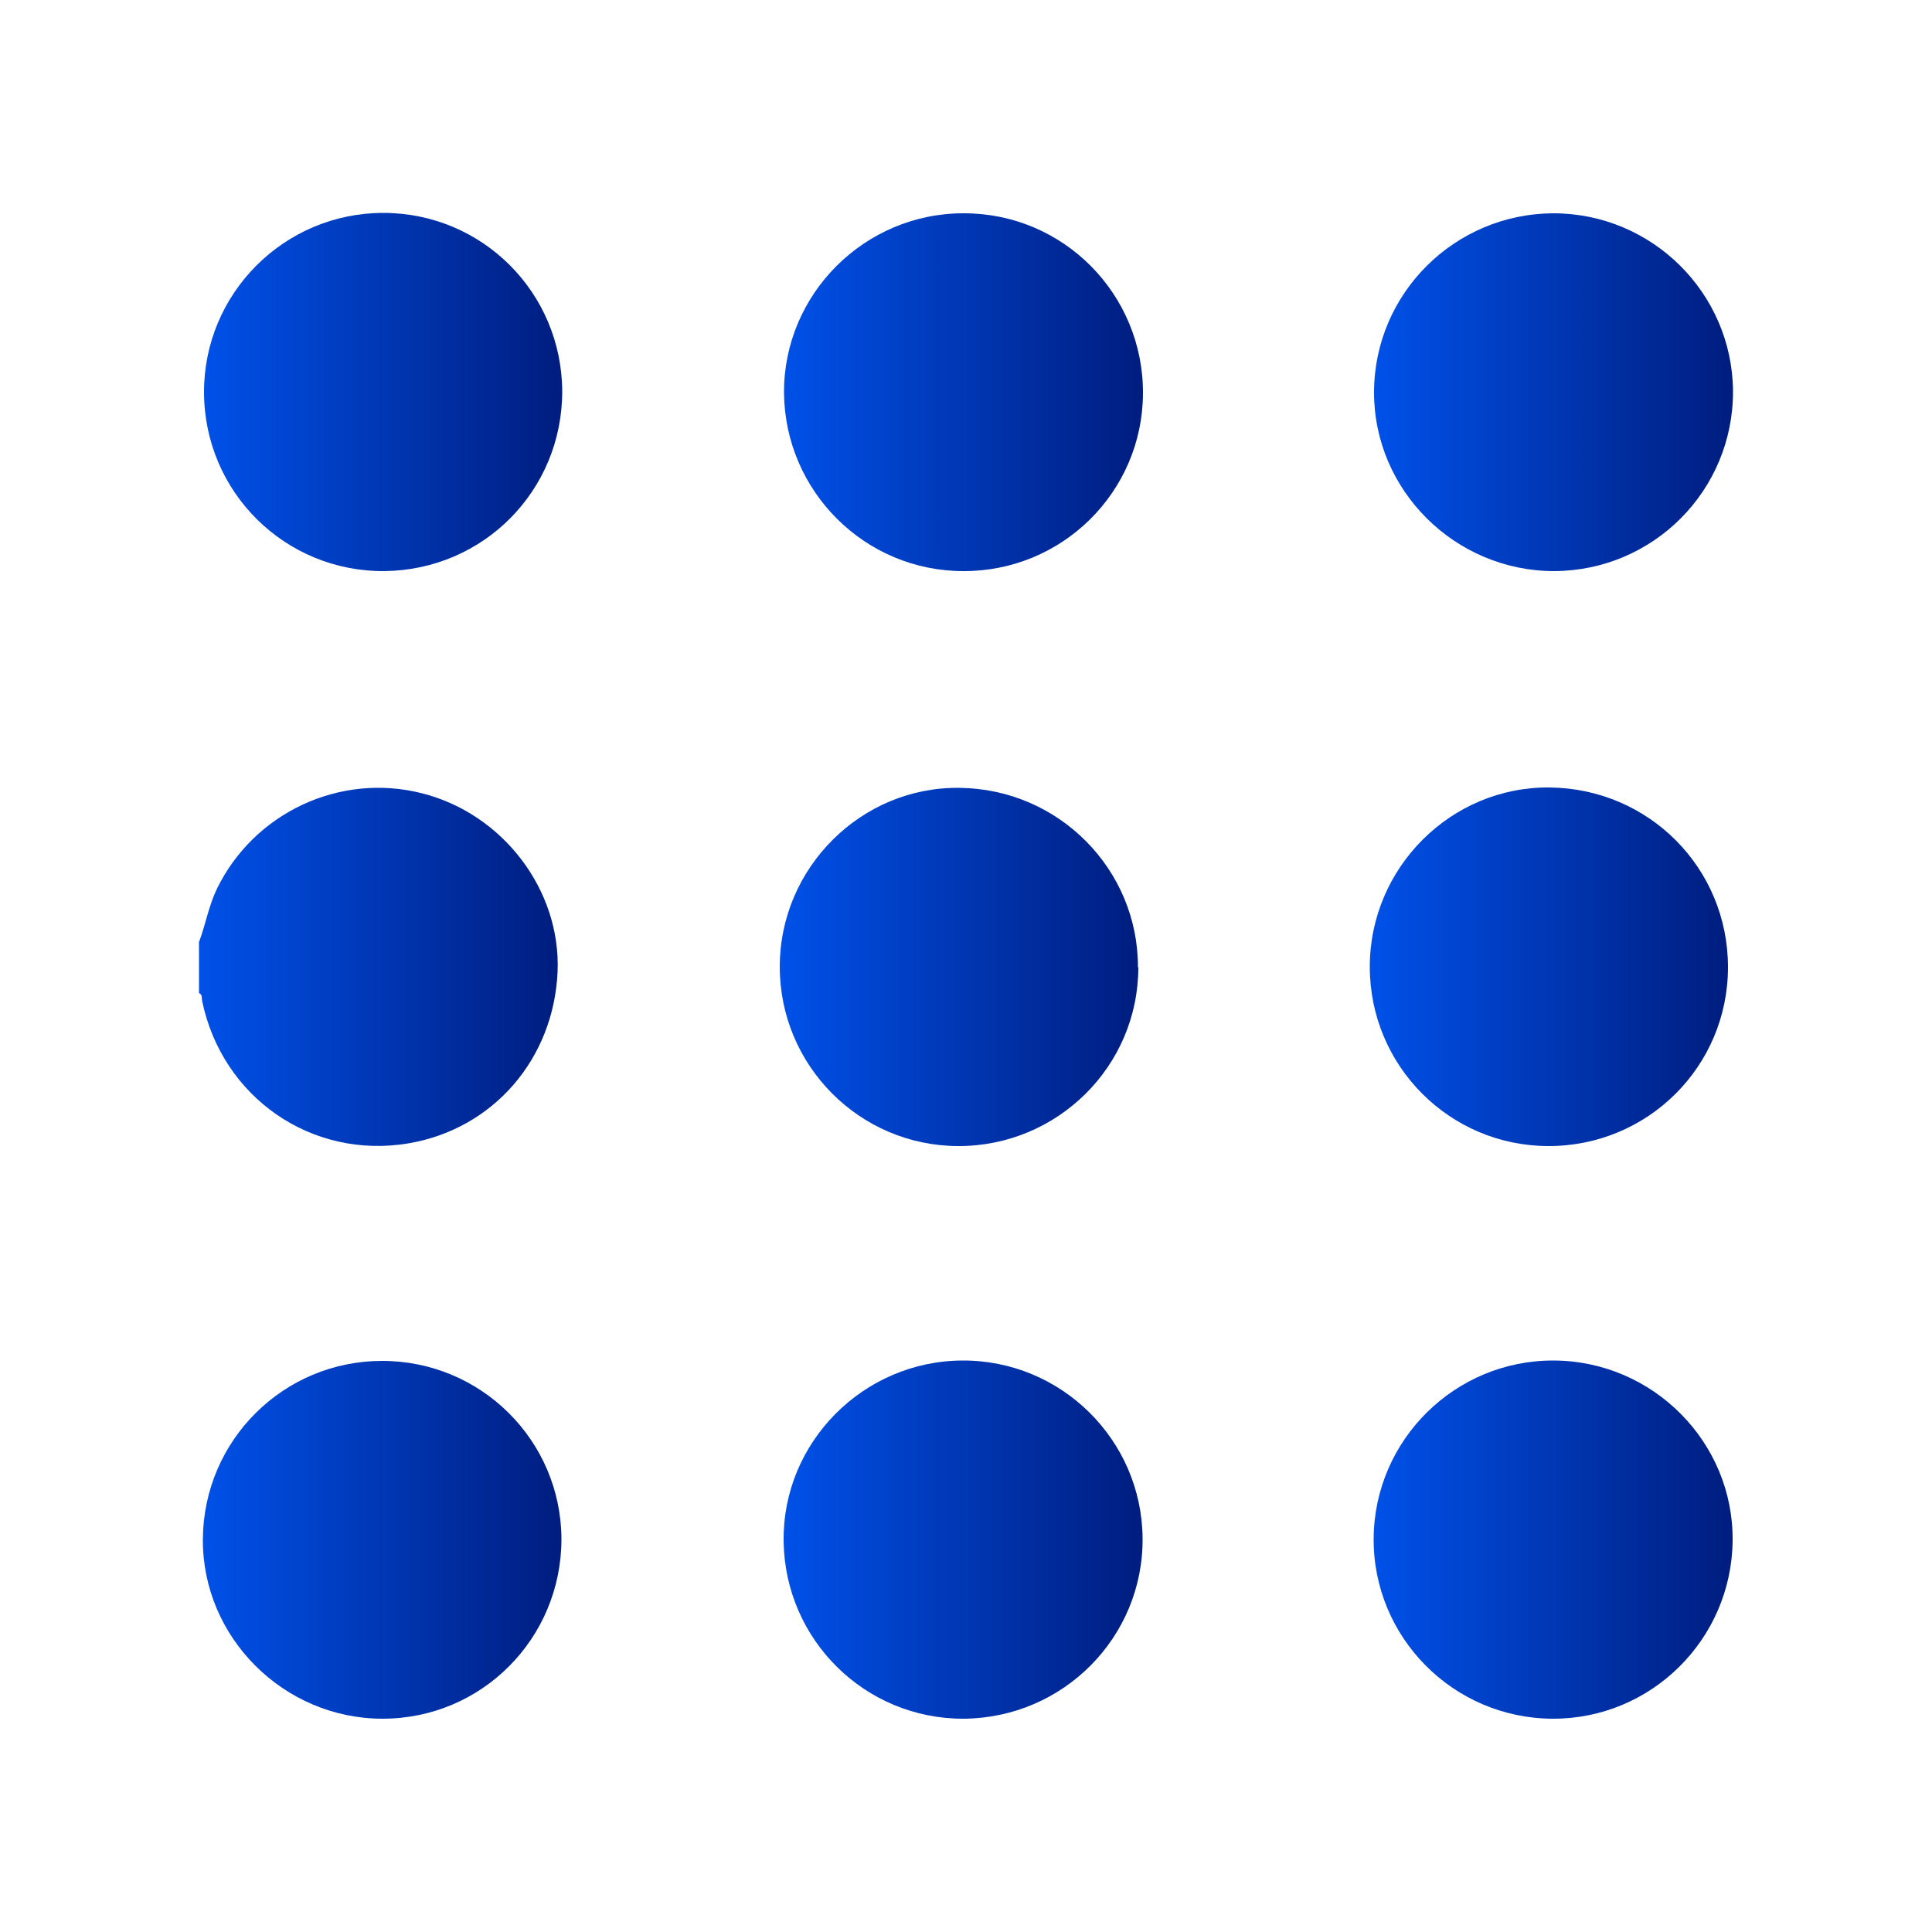
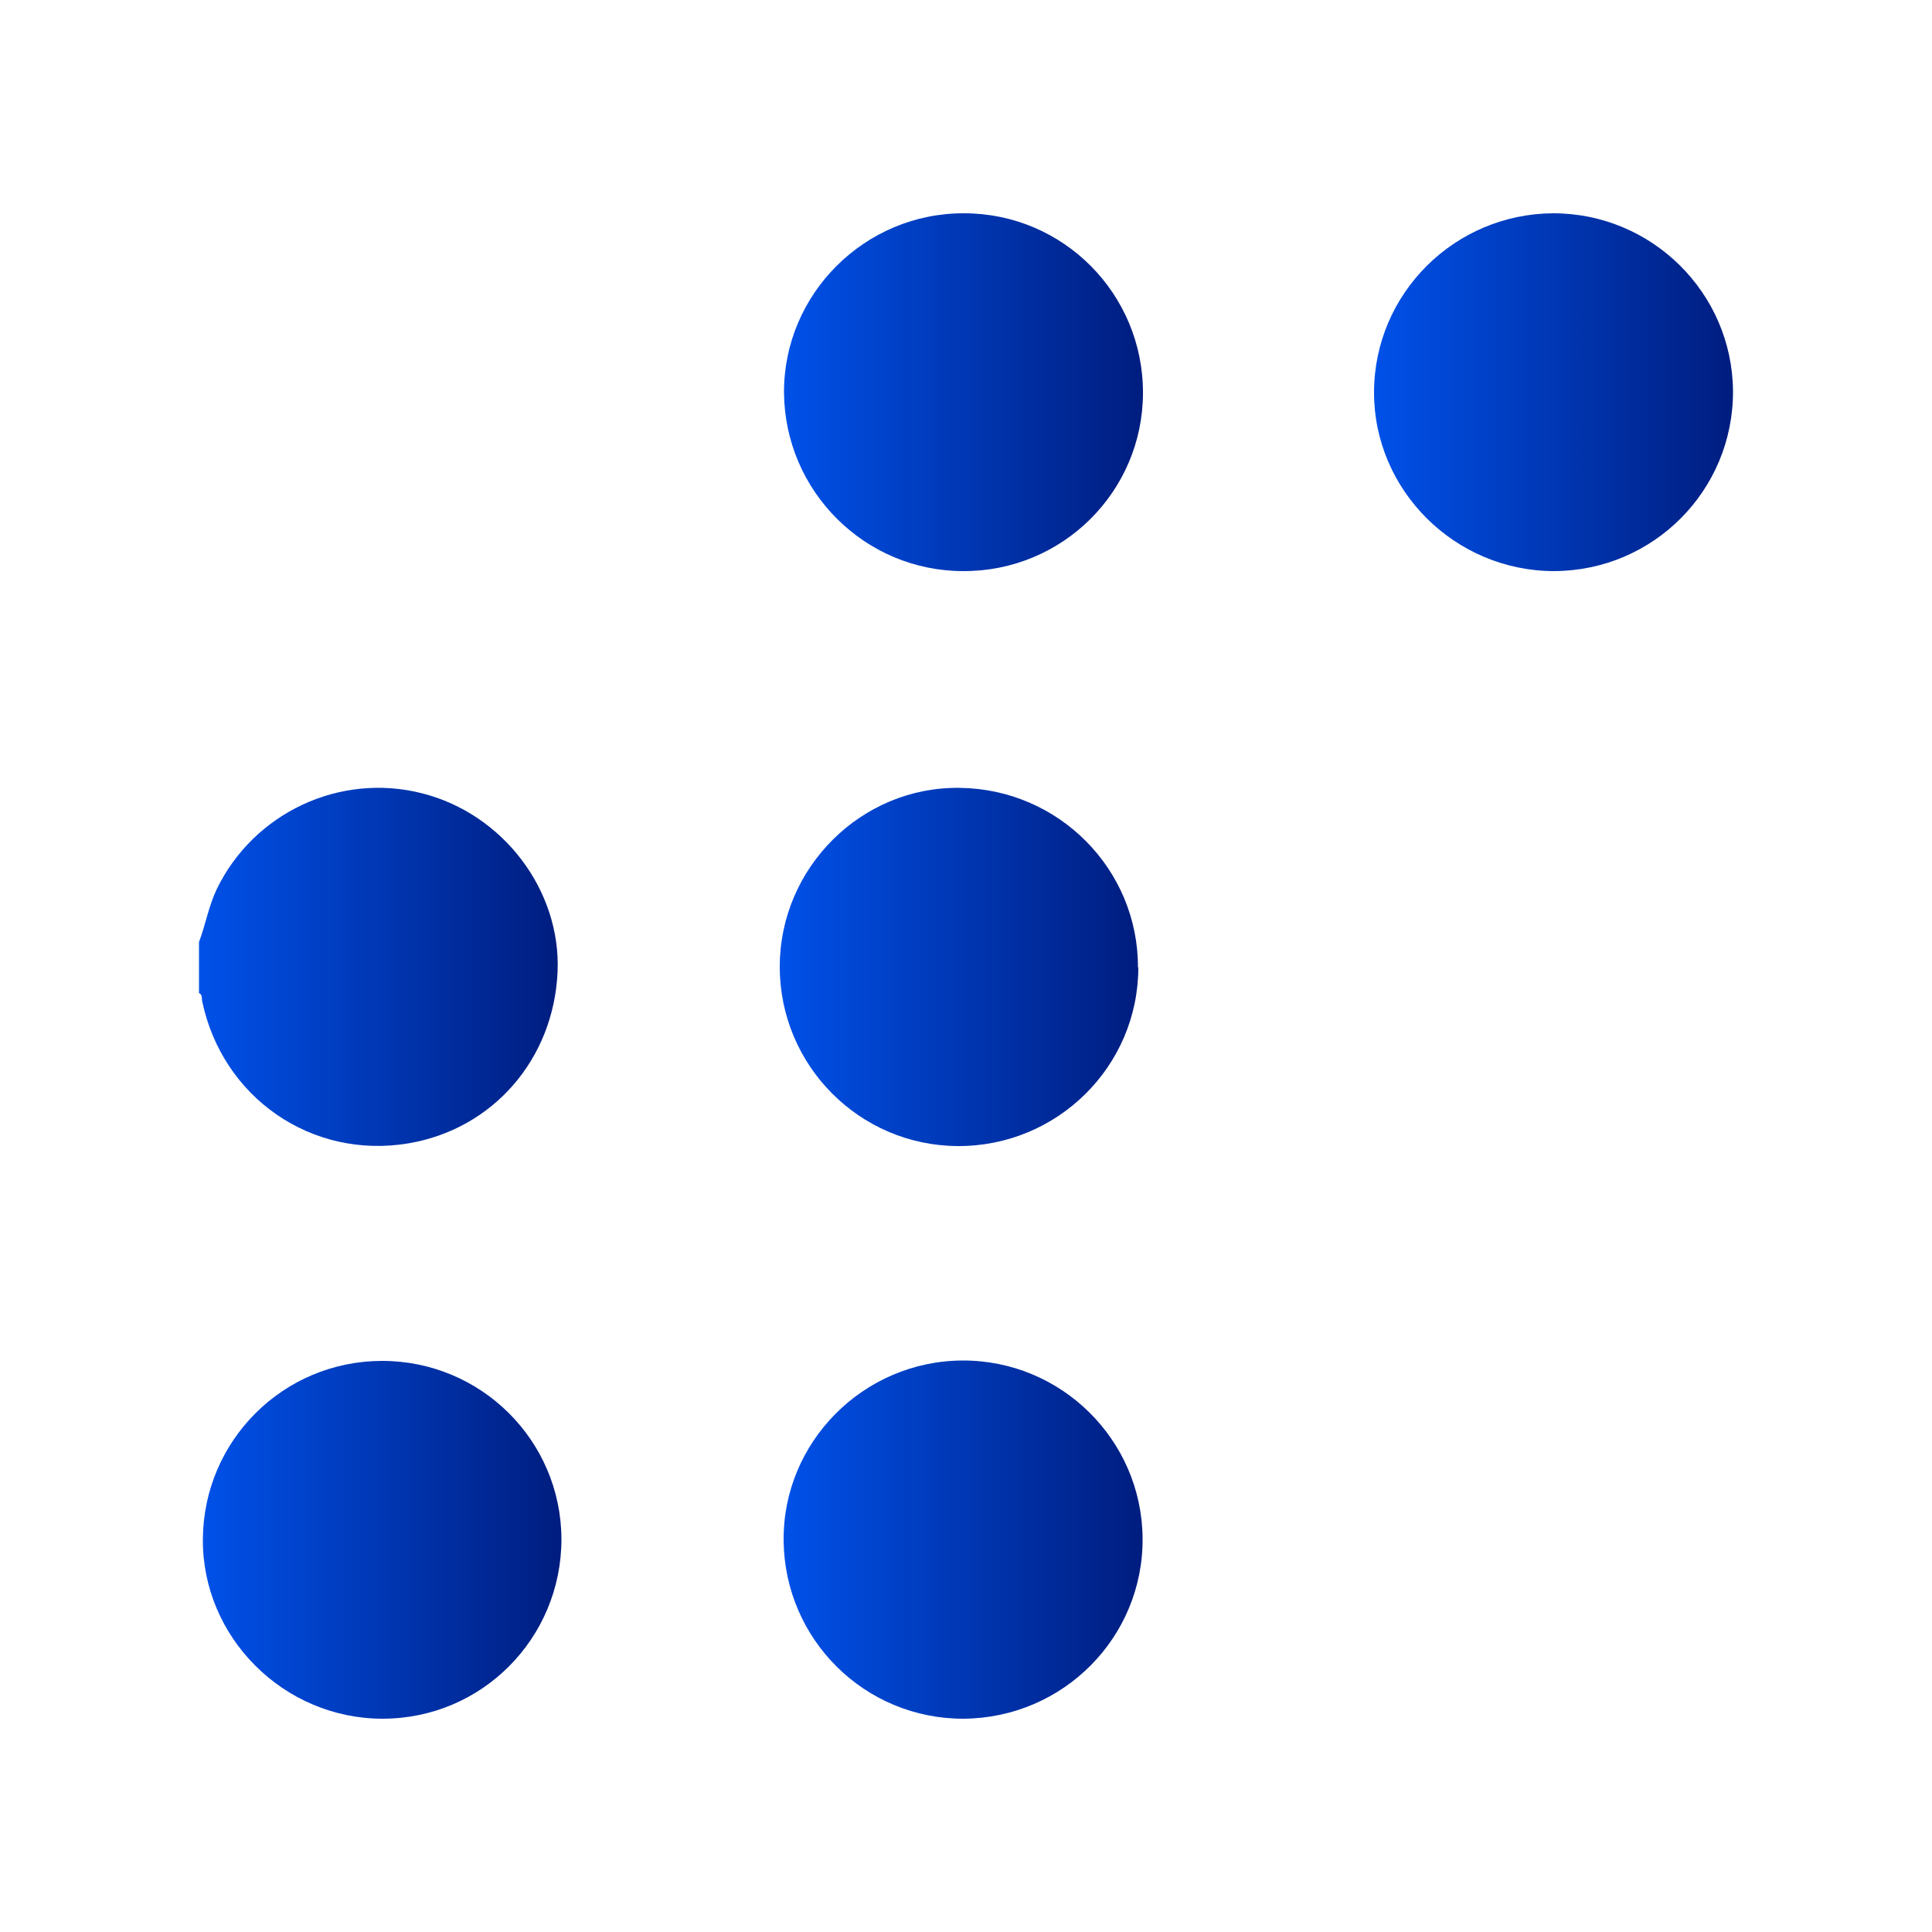
<svg xmlns="http://www.w3.org/2000/svg" xmlns:xlink="http://www.w3.org/1999/xlink" id="Capa_1" viewBox="0 0 50 50">
  <defs>
    <style>.cls-1{fill:url(#Degradado_sin_nombre_2-8);}.cls-2{fill:url(#Degradado_sin_nombre_2-4);}.cls-3{fill:url(#Degradado_sin_nombre_2-5);}.cls-4{fill:url(#Degradado_sin_nombre_2-6);}.cls-5{fill:url(#Degradado_sin_nombre_2-3);}.cls-6{fill:url(#Degradado_sin_nombre_2);}.cls-7{fill:url(#Degradado_sin_nombre_2-7);}.cls-8{fill:url(#Degradado_sin_nombre_2-9);}.cls-9{fill:url(#Degradado_sin_nombre_2-2);}</style>
    <linearGradient id="Degradado_sin_nombre_2" x1="5.15" y1="25.02" x2="14.44" y2="25.02" gradientTransform="matrix(1, 0, 0, 1, 0, 0)" gradientUnits="userSpaceOnUse">
      <stop offset="0" stop-color="#0051e9" />
      <stop offset="1" stop-color="#001d7f" />
    </linearGradient>
    <linearGradient id="Degradado_sin_nombre_2-2" x1="20.29" y1="10.15" x2="29.58" y2="10.15" xlink:href="#Degradado_sin_nombre_2" />
    <linearGradient id="Degradado_sin_nombre_2-3" x1="35.56" y1="10.15" x2="44.85" y2="10.15" xlink:href="#Degradado_sin_nombre_2" />
    <linearGradient id="Degradado_sin_nombre_2-4" x1="5.26" y1="39.85" x2="14.54" y2="39.85" xlink:href="#Degradado_sin_nombre_2" />
    <linearGradient id="Degradado_sin_nombre_2-5" x1="20.18" y1="25.02" x2="29.46" y2="25.02" xlink:href="#Degradado_sin_nombre_2" />
    <linearGradient id="Degradado_sin_nombre_2-6" x1="35.45" y1="25.02" x2="44.72" y2="25.02" xlink:href="#Degradado_sin_nombre_2" />
    <linearGradient id="Degradado_sin_nombre_2-7" x1="20.28" y1="39.85" x2="29.57" y2="39.85" xlink:href="#Degradado_sin_nombre_2" />
    <linearGradient id="Degradado_sin_nombre_2-8" x1="35.55" y1="39.85" x2="44.84" y2="39.85" xlink:href="#Degradado_sin_nombre_2" />
    <linearGradient id="Degradado_sin_nombre_2-9" x1="5.28" y1="10.15" x2="14.55" y2="10.15" xlink:href="#Degradado_sin_nombre_2" />
  </defs>
  <path class="cls-6" d="M5.15,24.38c.17-.45,.25-.93,.46-1.37,.96-1.98,3.19-3.02,5.31-2.48,2.1,.53,3.6,2.51,3.51,4.62-.1,2.26-1.67,4.07-3.86,4.44-2.5,.42-4.82-1.18-5.34-3.69-.01-.07,.01-.16-.08-.2v-1.32Z" />
  <path class="cls-9" d="M24.95,5.52c2.57,0,4.64,2.09,4.63,4.66-.01,2.55-2.09,4.61-4.65,4.6-2.55,0-4.62-2.07-4.64-4.62-.01-2.55,2.09-4.65,4.66-4.64Z" />
  <path class="cls-5" d="M40.2,5.52c2.55,0,4.63,2.06,4.65,4.6,.01,2.57-2.06,4.65-4.63,4.66-2.56,0-4.67-2.09-4.66-4.64,.01-2.55,2.09-4.61,4.64-4.62Z" />
  <path class="cls-2" d="M9.9,44.48c-2.56,0-4.67-2.11-4.65-4.65,.02-2.56,2.09-4.61,4.64-4.61,2.56,0,4.63,2.06,4.64,4.61,0,2.57-2.06,4.65-4.63,4.65Z" />
  <path class="cls-3" d="M29.46,25.03c0,2.57-2.1,4.64-4.67,4.63-2.55-.01-4.61-2.09-4.61-4.64,0-2.57,2.12-4.67,4.66-4.63,2.56,.03,4.62,2.11,4.61,4.65Z" />
-   <path class="cls-4" d="M44.72,25.03c0,2.57-2.08,4.64-4.66,4.63-2.55-.01-4.61-2.08-4.61-4.64,0-2.57,2.11-4.67,4.66-4.64,2.57,.03,4.61,2.09,4.61,4.65Z" />
  <path class="cls-7" d="M24.94,44.48c-2.55,.01-4.63-2.04-4.66-4.6-.03-2.55,2.06-4.66,4.63-4.67,2.55-.01,4.64,2.05,4.66,4.6,.02,2.56-2.05,4.65-4.63,4.67Z" />
-   <path class="cls-1" d="M40.18,44.48c-2.57-.01-4.65-2.11-4.63-4.67,.02-2.55,2.11-4.61,4.66-4.6,2.57,.01,4.66,2.12,4.63,4.67-.03,2.55-2.11,4.61-4.66,4.6Z" />
-   <path class="cls-8" d="M5.28,10.16c-.01-2.56,2.07-4.65,4.64-4.65,2.56,0,4.62,2.06,4.63,4.62,0,2.56-2.03,4.62-4.6,4.65-2.57,.02-4.66-2.04-4.67-4.62Z" />
</svg>